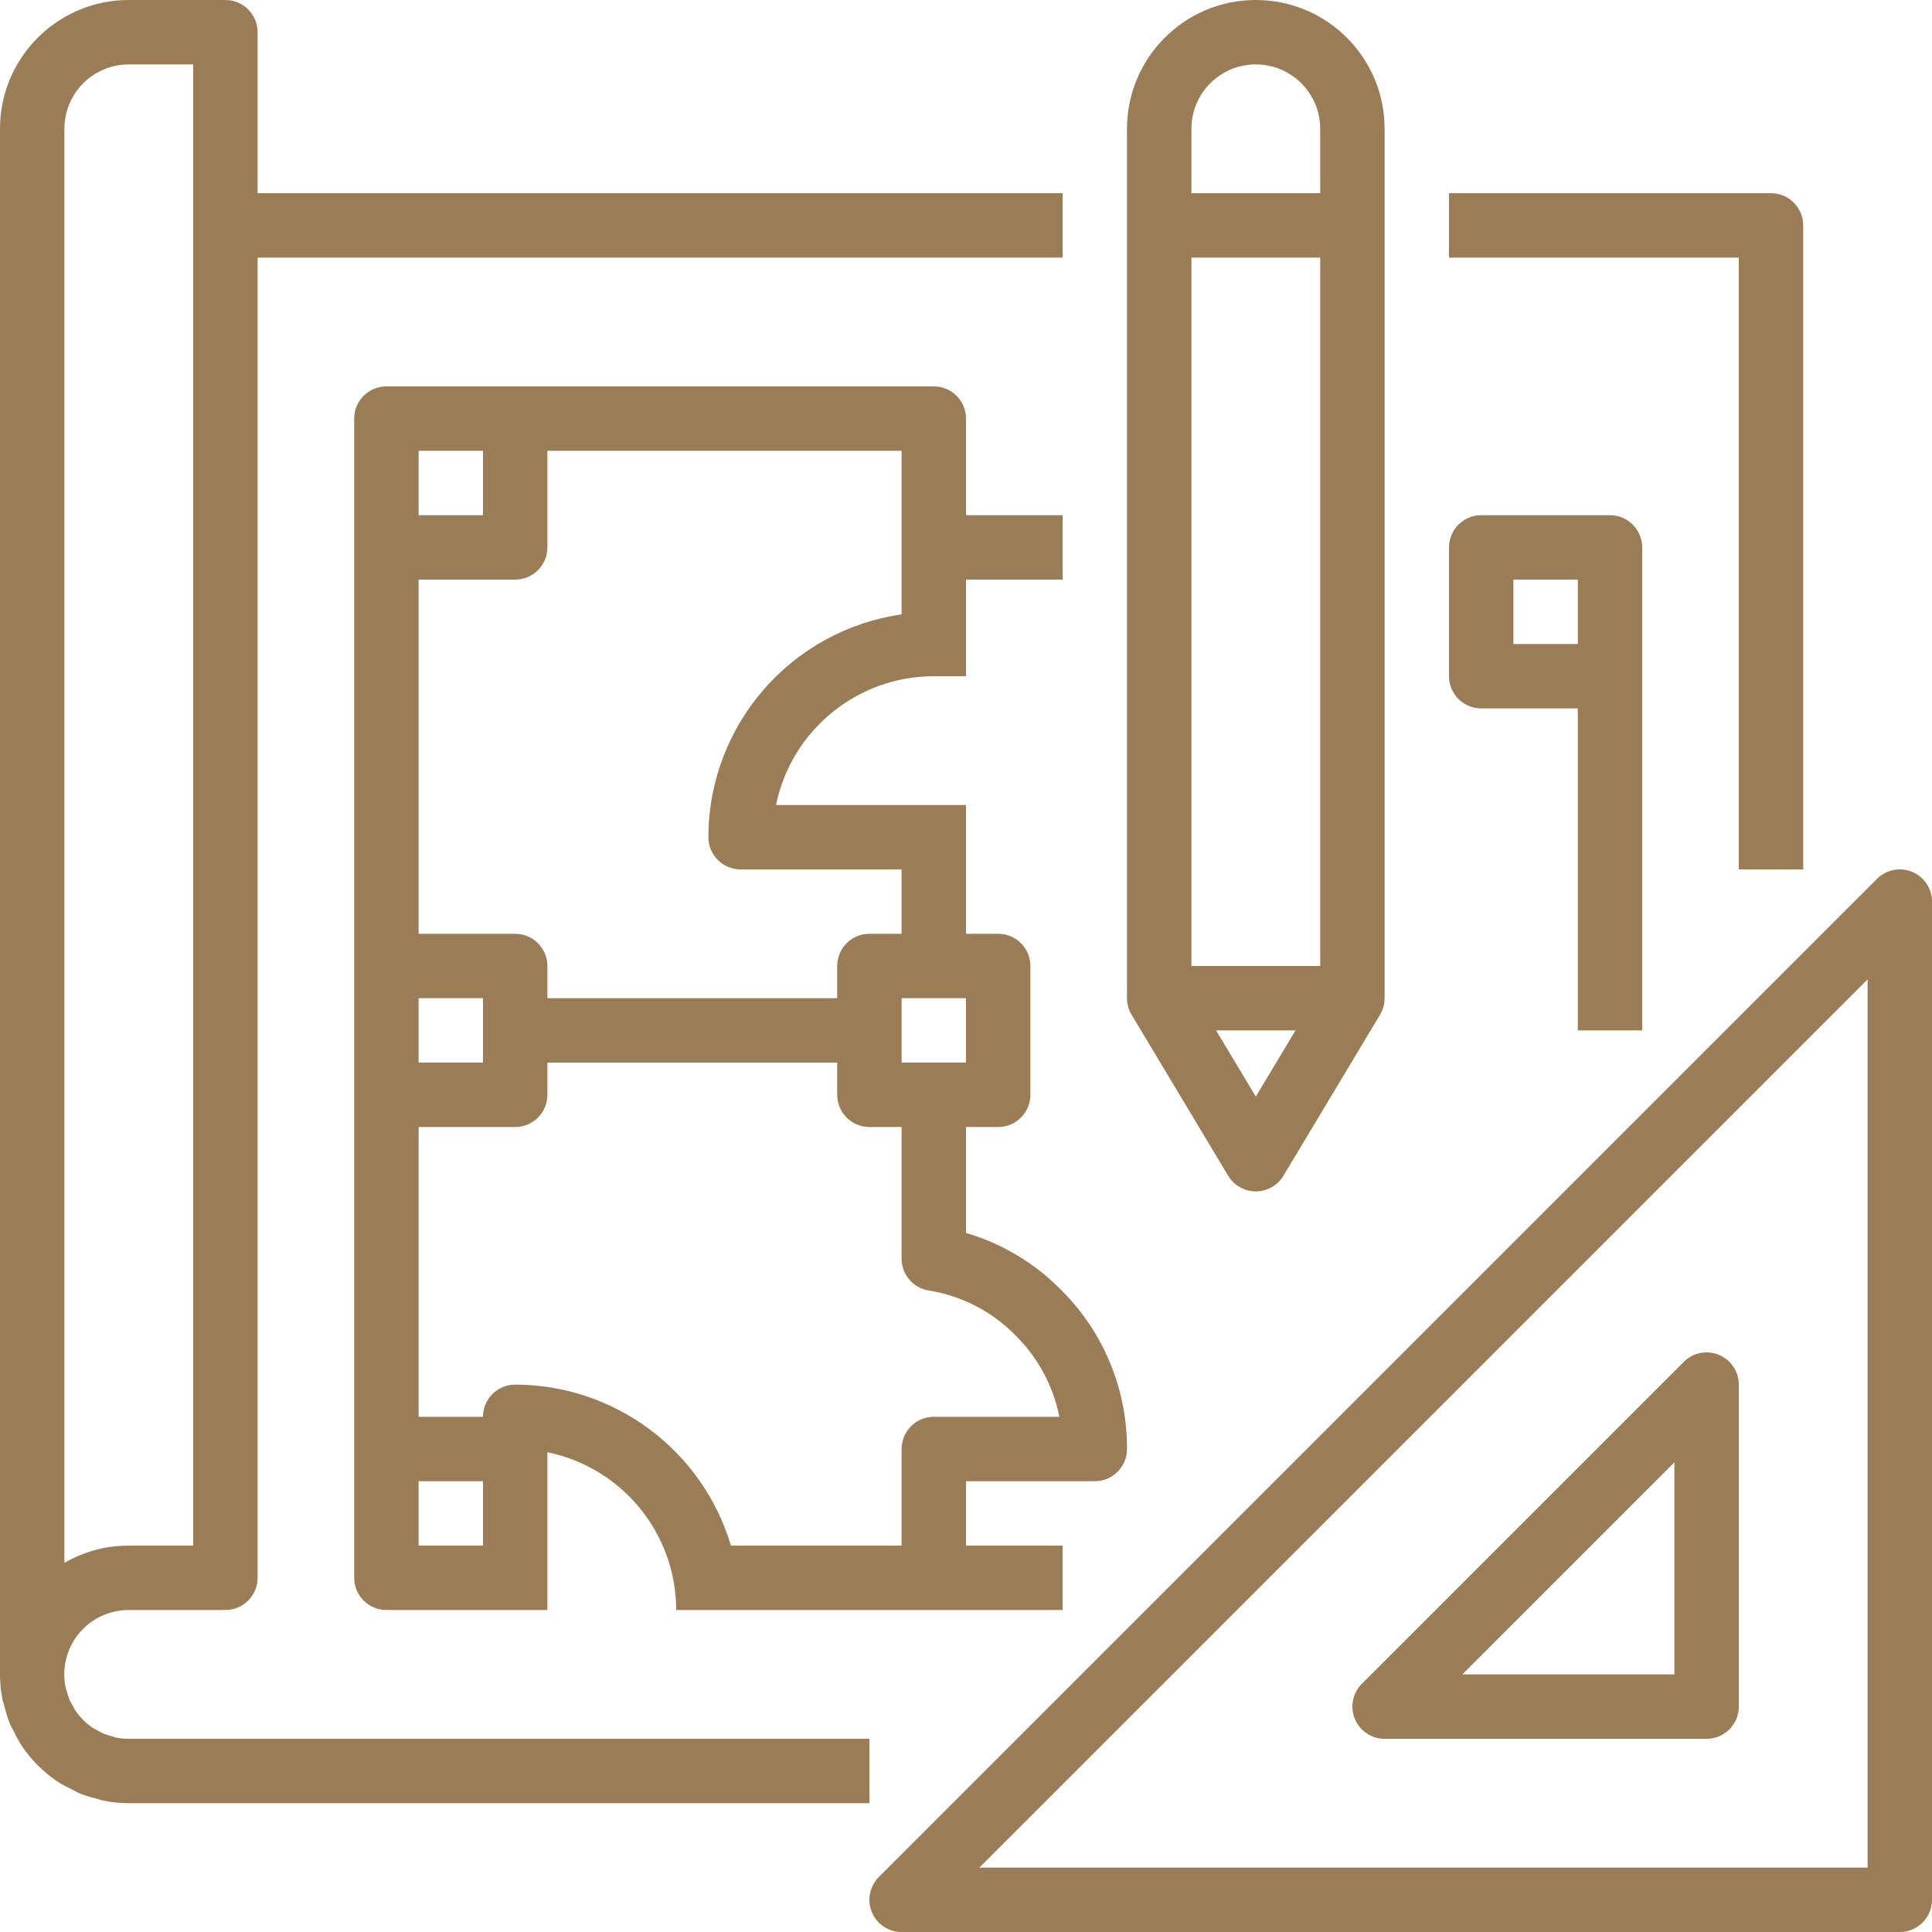
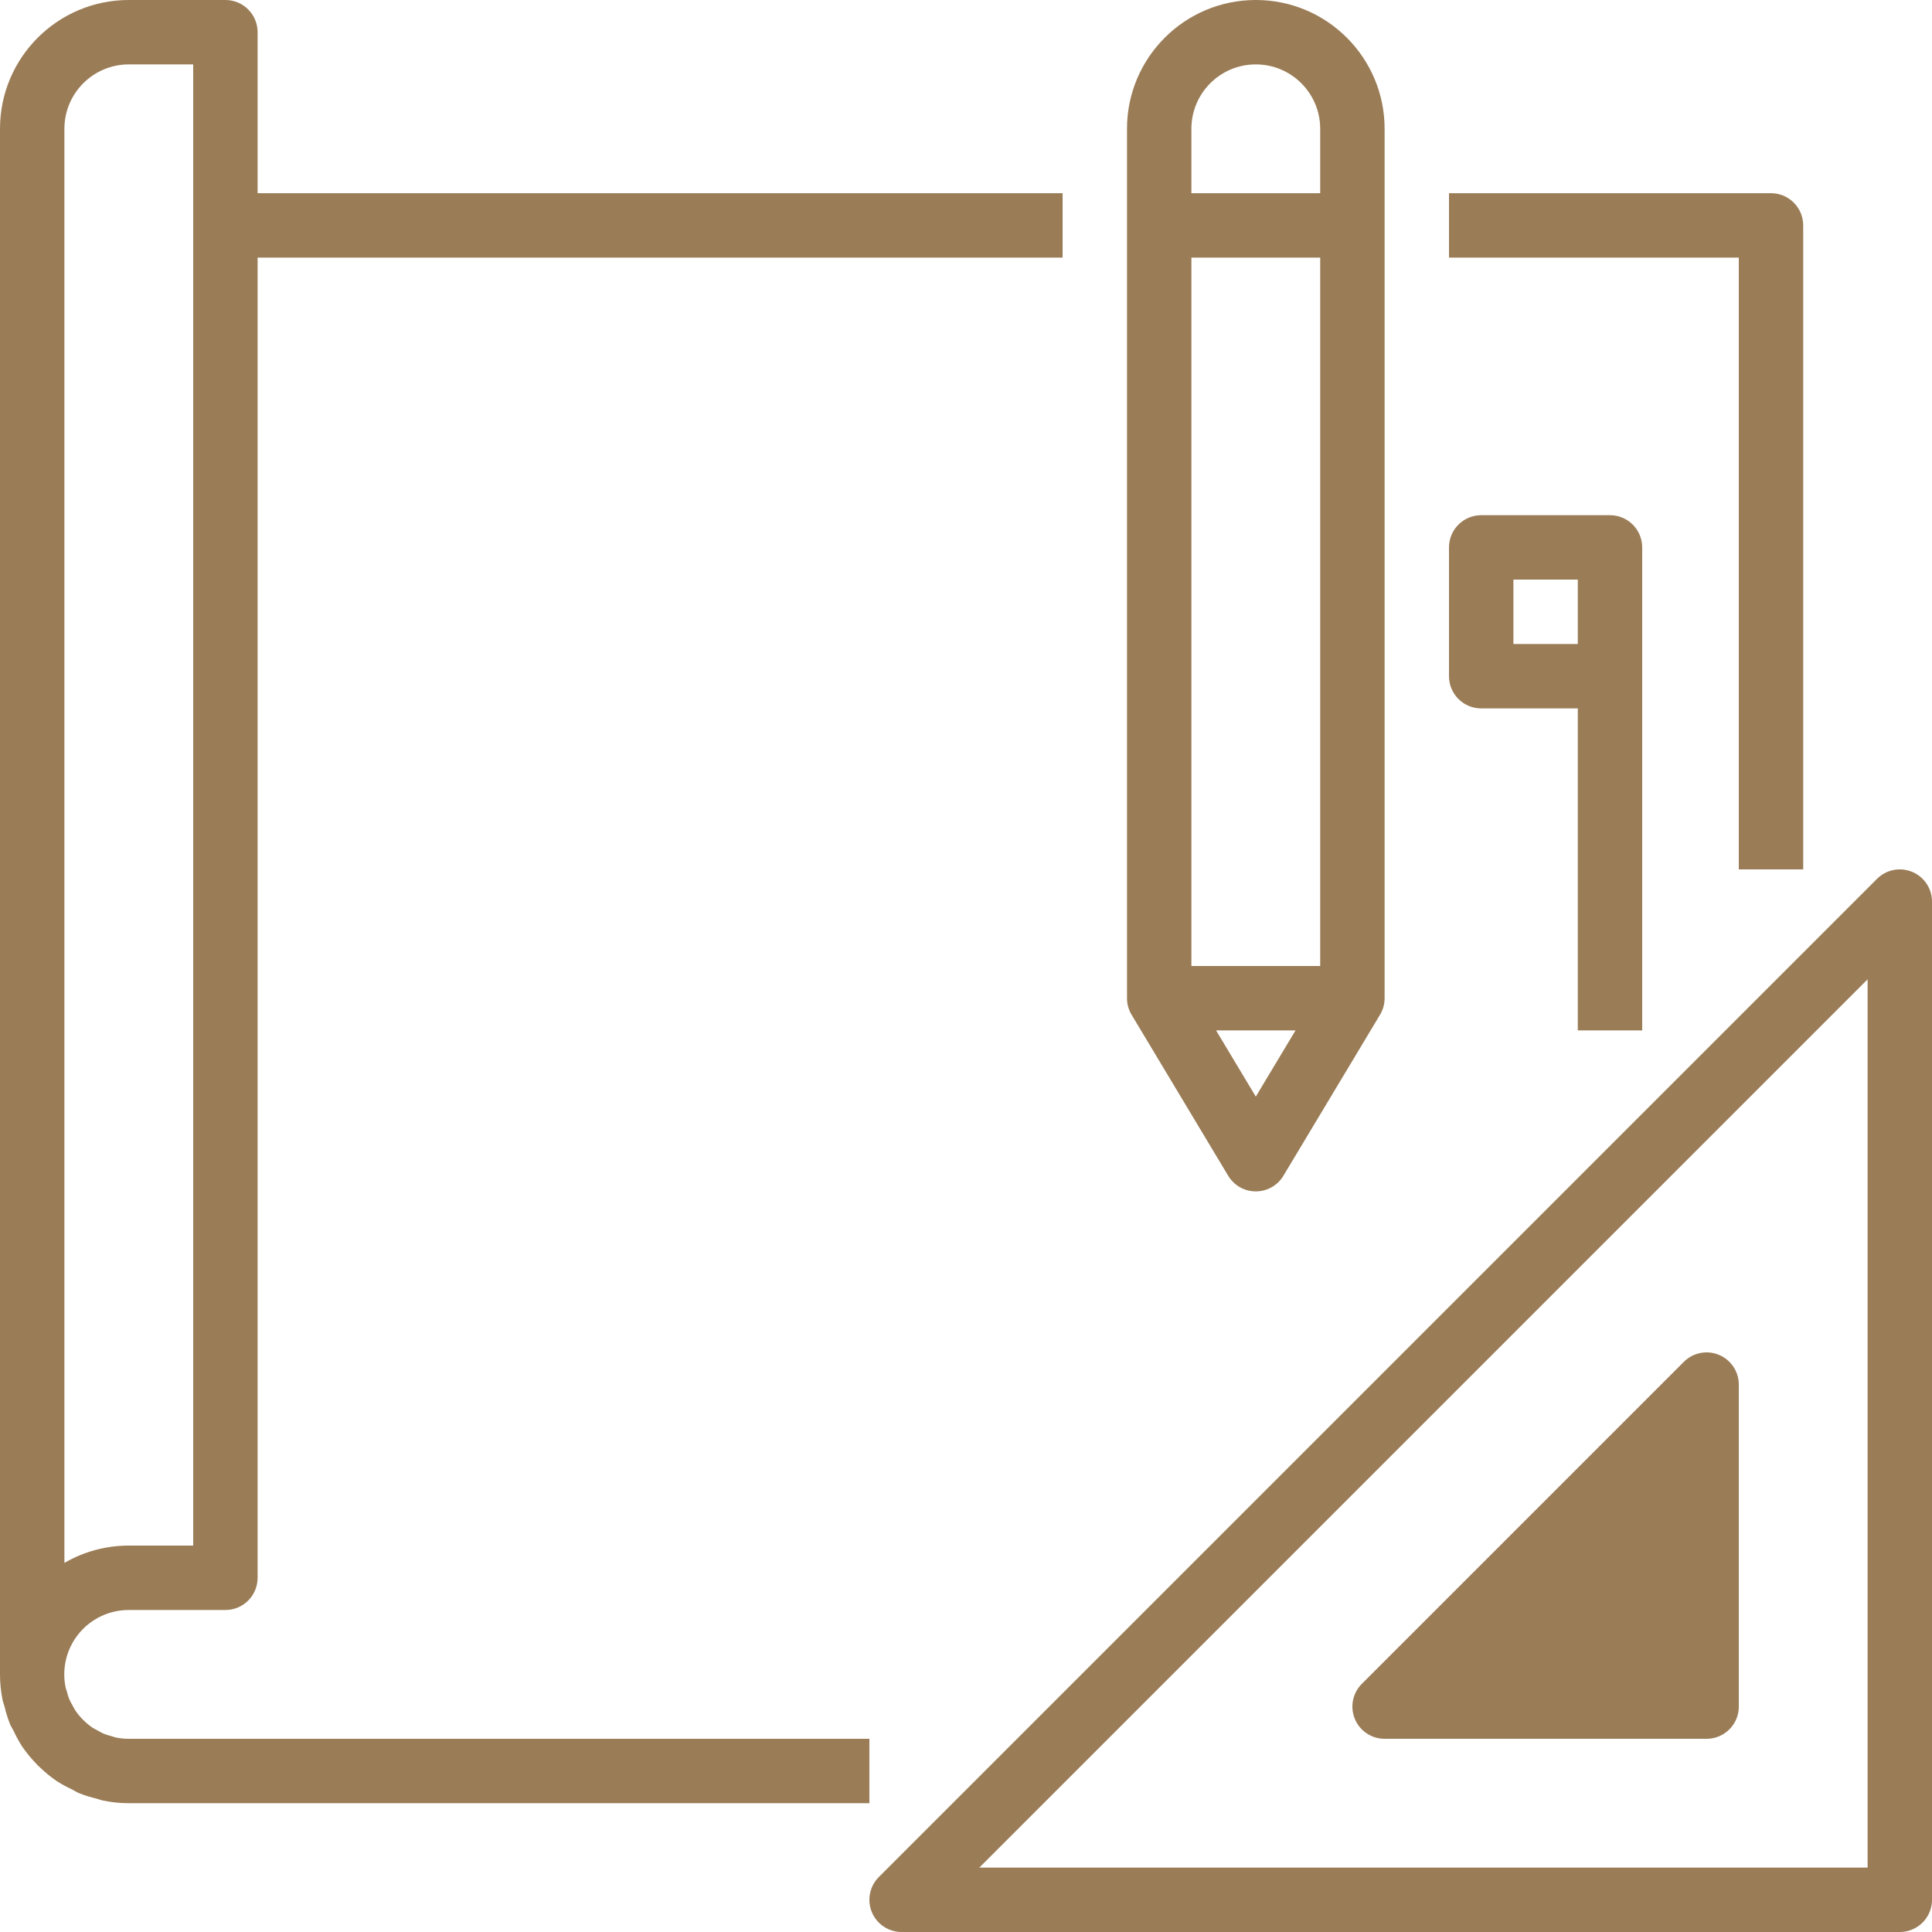
<svg xmlns="http://www.w3.org/2000/svg" height="480pt" viewBox="0 0 480 480" width="480pt">
  <path fill="#9a7c56" d="m432 216h16v-160c0-4.418-3.582-8-8-8h-80v16h72zm0 0" />
  <path fill="#9a7c56" d="m1.121 423.953c.348 1.508.809 2.992 1.383 4.43.25.609.633 1.145.922 1.73.59 1.281 1.266 2.527 2.023 3.719 1.094 1.602 2.324 3.105 3.688 4.488.094.094.152.207.246.297.098.086.203.152.297.246 1.383 1.363 2.887 2.594 4.488 3.688 1.191.758 2.438 1.434 3.719 2.023.586.289 1.121.672 1.73.922 1.438.574 2.922 1.035 4.43 1.383.539.137 1.023.367 1.602.473 2.09.43 4.219.645 6.352.648h184v-16h-184c-1.074 0-2.148-.105-3.199-.32-.367-.07-.711-.223-1.074-.328-.652-.156-1.293-.355-1.918-.598-.551-.25-1.086-.531-1.602-.844-.375-.215-.801-.383-1.137-.613-1.738-1.176-3.234-2.672-4.406-4.41-.23-.359-.398-.758-.617-1.133-.312-.52-.59-1.051-.84-1.602-.242-.625-.445-1.266-.598-1.922-.105-.359-.258-.703-.328-1.07-.949-4.711.266-9.594 3.312-13.309 3.047-3.715 7.602-5.863 12.406-5.852h24c4.418 0 8-3.582 8-8v-328h200v-16h-200v-40c0-4.418-3.582-8-8-8h-24c-17.672 0-32 14.328-32 32v384c0 2.148.219 4.293.648 6.398.105.531.336 1.016.473 1.555zm14.879-391.953c0-8.836 7.164-16 16-16h16v368h-16c-5.621-.008-11.141 1.473-16 4.297zm0 0" />
-   <path fill="#9a7c56" d="m272 368c4.418 0 8-3.582 8-8 .07-14.848-5.84-29.098-16.391-39.543-6.535-6.648-14.664-11.512-23.609-14.129v-26.328h8c4.418 0 8-3.582 8-8v-32c0-4.418-3.582-8-8-8h-8v-32h-47.199c3.824-18.613 20.199-31.98 39.199-32h8v-24h24v-16h-24v-24c0-4.418-3.582-8-8-8h-136c-4.418 0-8 3.582-8 8v288c0 4.418 3.582 8 8 8h40v-39.199c18.613 3.824 31.98 20.199 32 39.199h96v-16h-24v-16zm-32-104h-16v-16h16zm-16-128v16.641c-27.527 3.973-47.969 27.547-48 55.359 0 4.418 3.582 8 8 8h40v16h-8c-4.418 0-8 3.582-8 8v8h-72v-8c0-4.418-3.582-8-8-8h-24v-88h24c4.418 0 8-3.582 8-8v-24h88zm-120 112h16v16h-16zm0-136h16v16h-16zm0 272v-16h16v16zm77.602 0c-7.09-23.695-28.867-39.949-53.602-40-4.418 0-8 3.582-8 8h-16v-72h24c4.418 0 8-3.582 8-8v-8h72v8c0 4.418 3.582 8 8 8h8v32.719c0 3.938 2.859 7.289 6.742 7.906 8.191 1.301 15.746 5.207 21.547 11.137 5.578 5.504 9.379 12.551 10.91 20.238h-31.199c-4.418 0-8 3.582-8 8v24zm0 0" />
  <path fill="#9a7c56" d="m368 176h24v80h16v-120c0-4.418-3.582-8-8-8h-32c-4.418 0-8 3.582-8 8v32c0 4.418 3.582 8 8 8zm24-32v16h-16v-16zm0 0" />
  <path fill="#9a7c56" d="m475.062 216.609c-2.988-1.238-6.43-.555-8.719 1.734l-248 248c-2.285 2.289-2.973 5.73-1.734 8.719s4.156 4.938 7.391 4.938h248c4.418 0 8-3.582 8-8v-248c0-3.234-1.949-6.152-4.938-7.391zm-11.062 247.391h-220.688l220.688-220.688zm0 0" />
-   <path fill="#9a7c56" d="m336.609 427.062c1.238 2.988 4.156 4.938 7.391 4.938h80c4.418 0 8-3.582 8-8v-80c0-3.234-1.949-6.152-4.938-7.391s-6.43-.551-8.719 1.734l-80 80c-2.289 2.289-2.973 5.73-1.734 8.719zm79.391-63.75v52.688h-52.688zm0 0" />
+   <path fill="#9a7c56" d="m336.609 427.062c1.238 2.988 4.156 4.938 7.391 4.938h80c4.418 0 8-3.582 8-8v-80c0-3.234-1.949-6.152-4.938-7.391s-6.43-.551-8.719 1.734l-80 80c-2.289 2.289-2.973 5.73-1.734 8.719zm79.391-63.75v52.688zm0 0" />
  <path fill="#9a7c56" d="m305.145 292.121c1.445 2.406 4.047 3.875 6.855 3.875s5.41-1.469 6.855-3.875l24-40c.75-1.246 1.145-2.668 1.145-4.121v-216c0-17.672-14.328-32-32-32s-32 14.328-32 32v216c0 1.453.395 2.875 1.145 4.121zm6.855-19.672-9.871-16.449h19.742zm-16-32.449v-176h32v176zm16-224c8.836 0 16 7.164 16 16v16h-32v-16c0-8.836 7.164-16 16-16zm0 0" />
</svg>